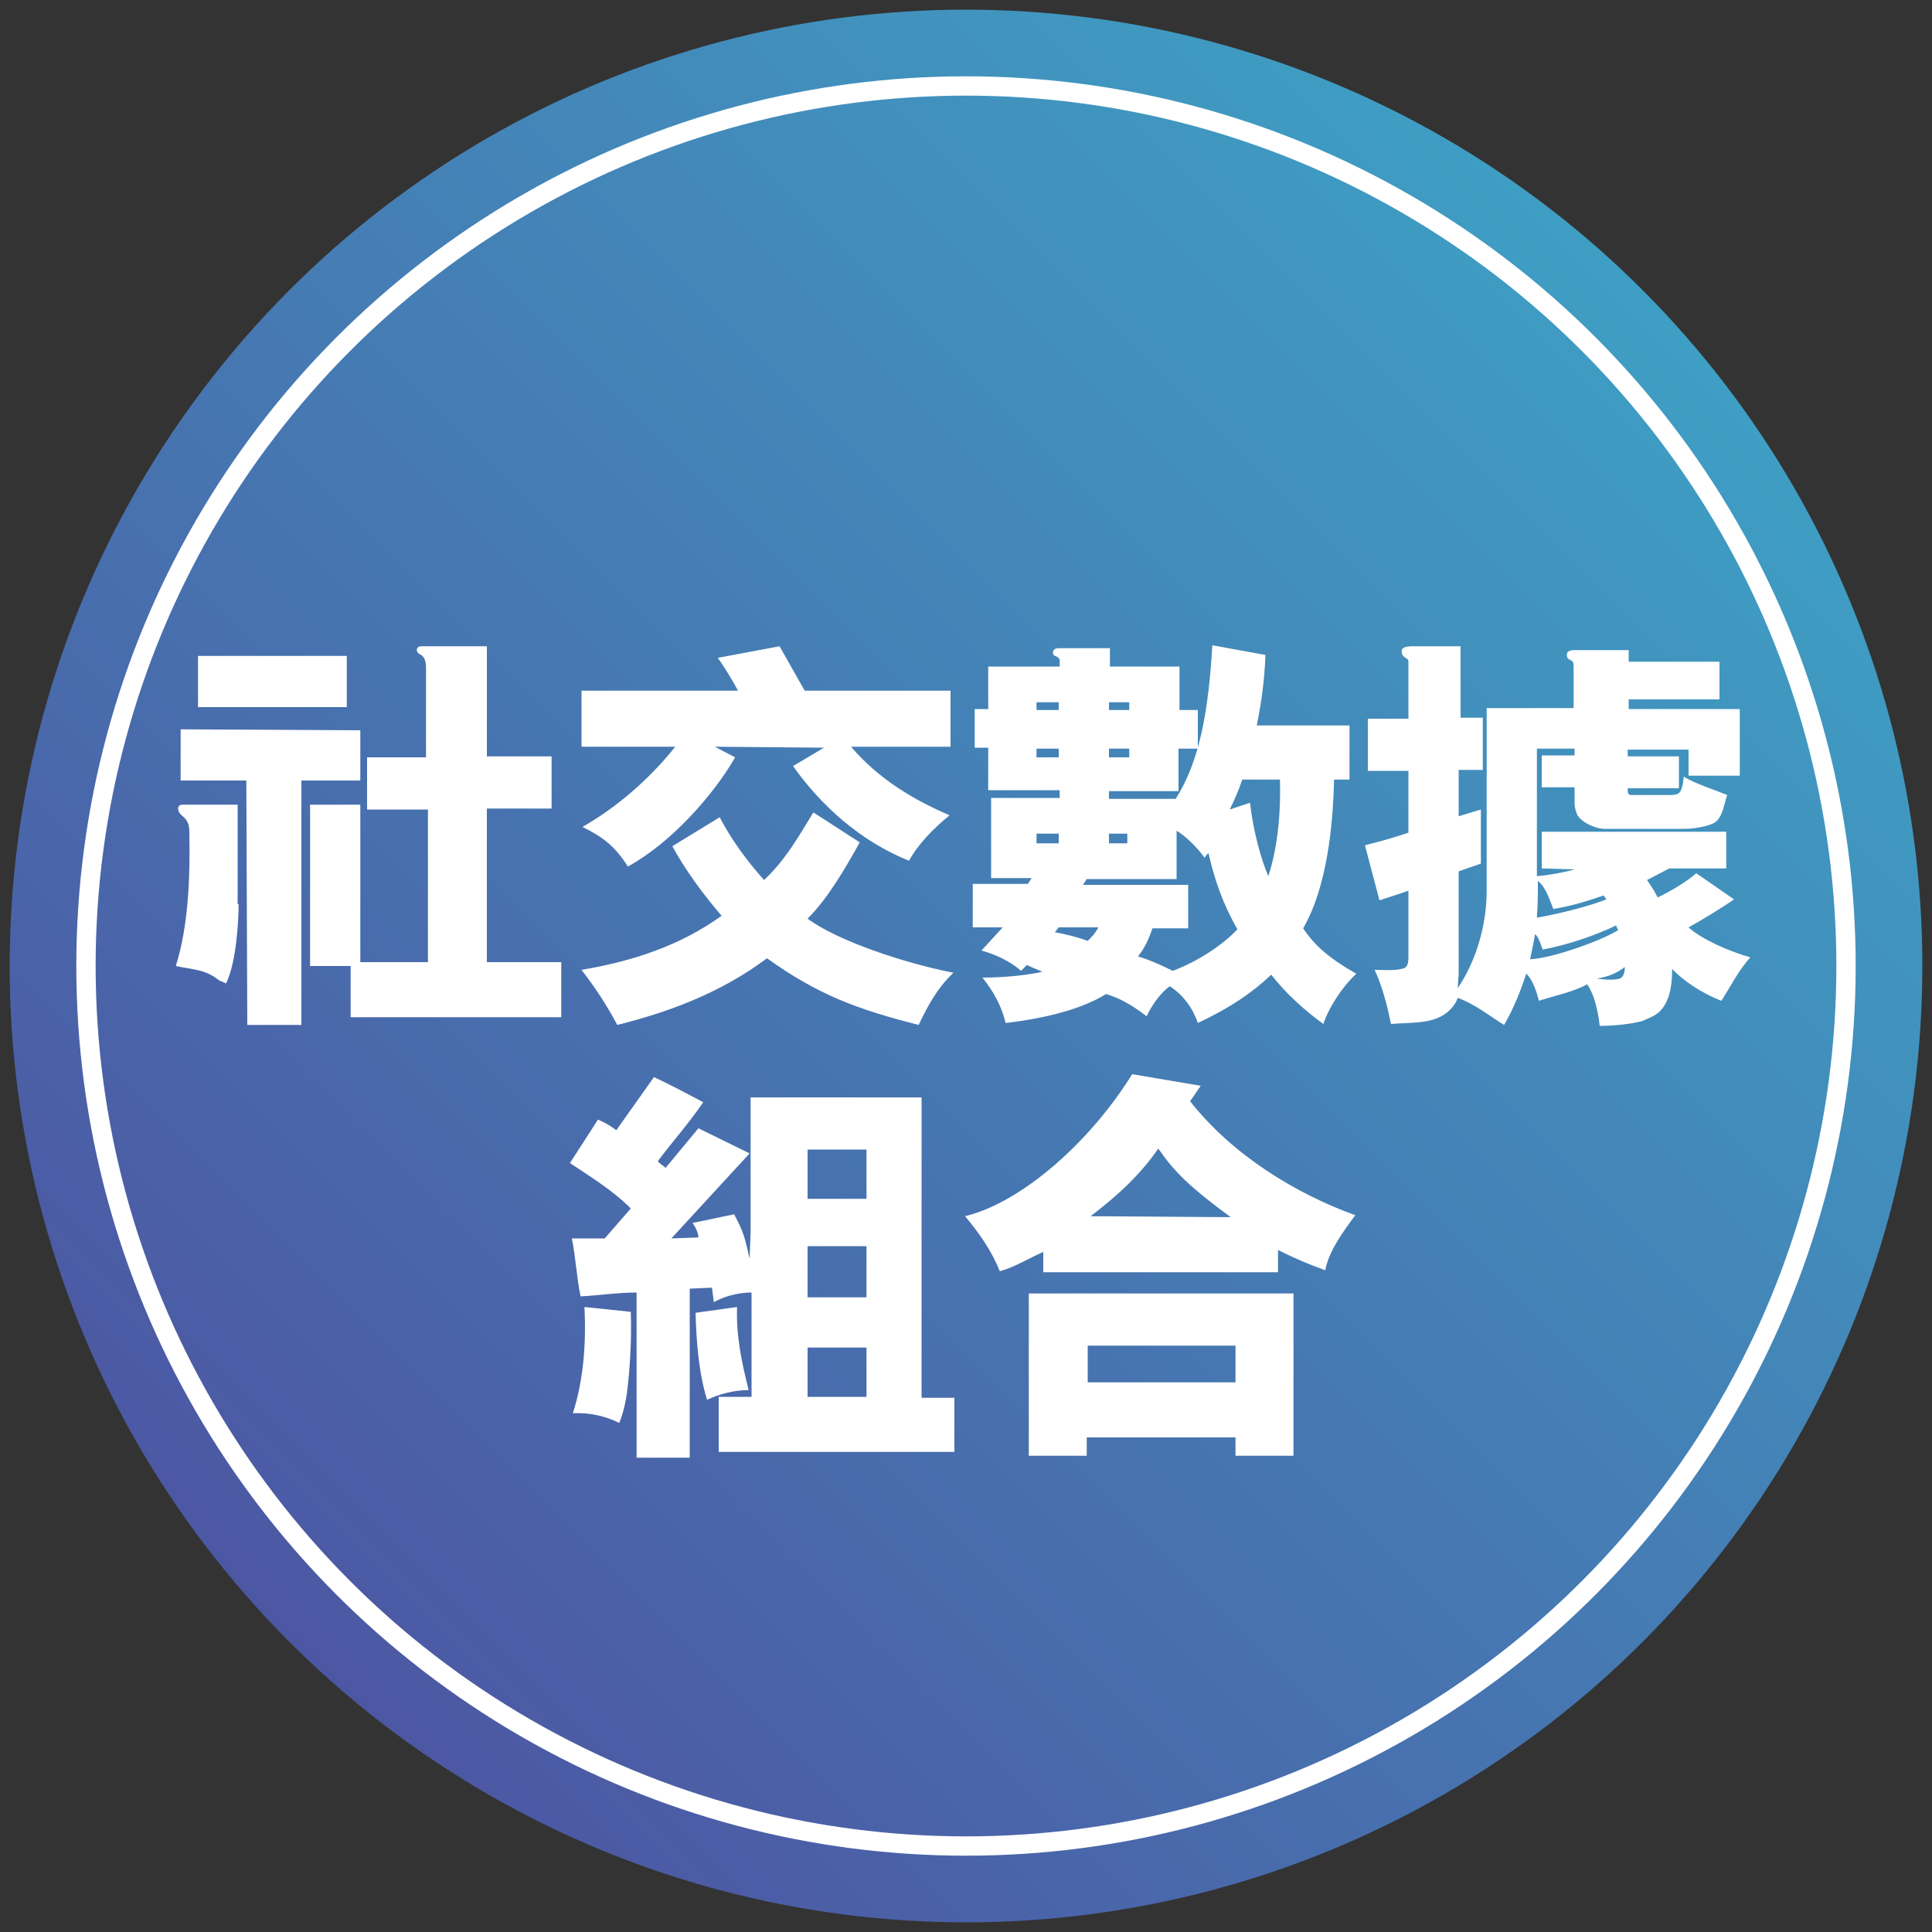
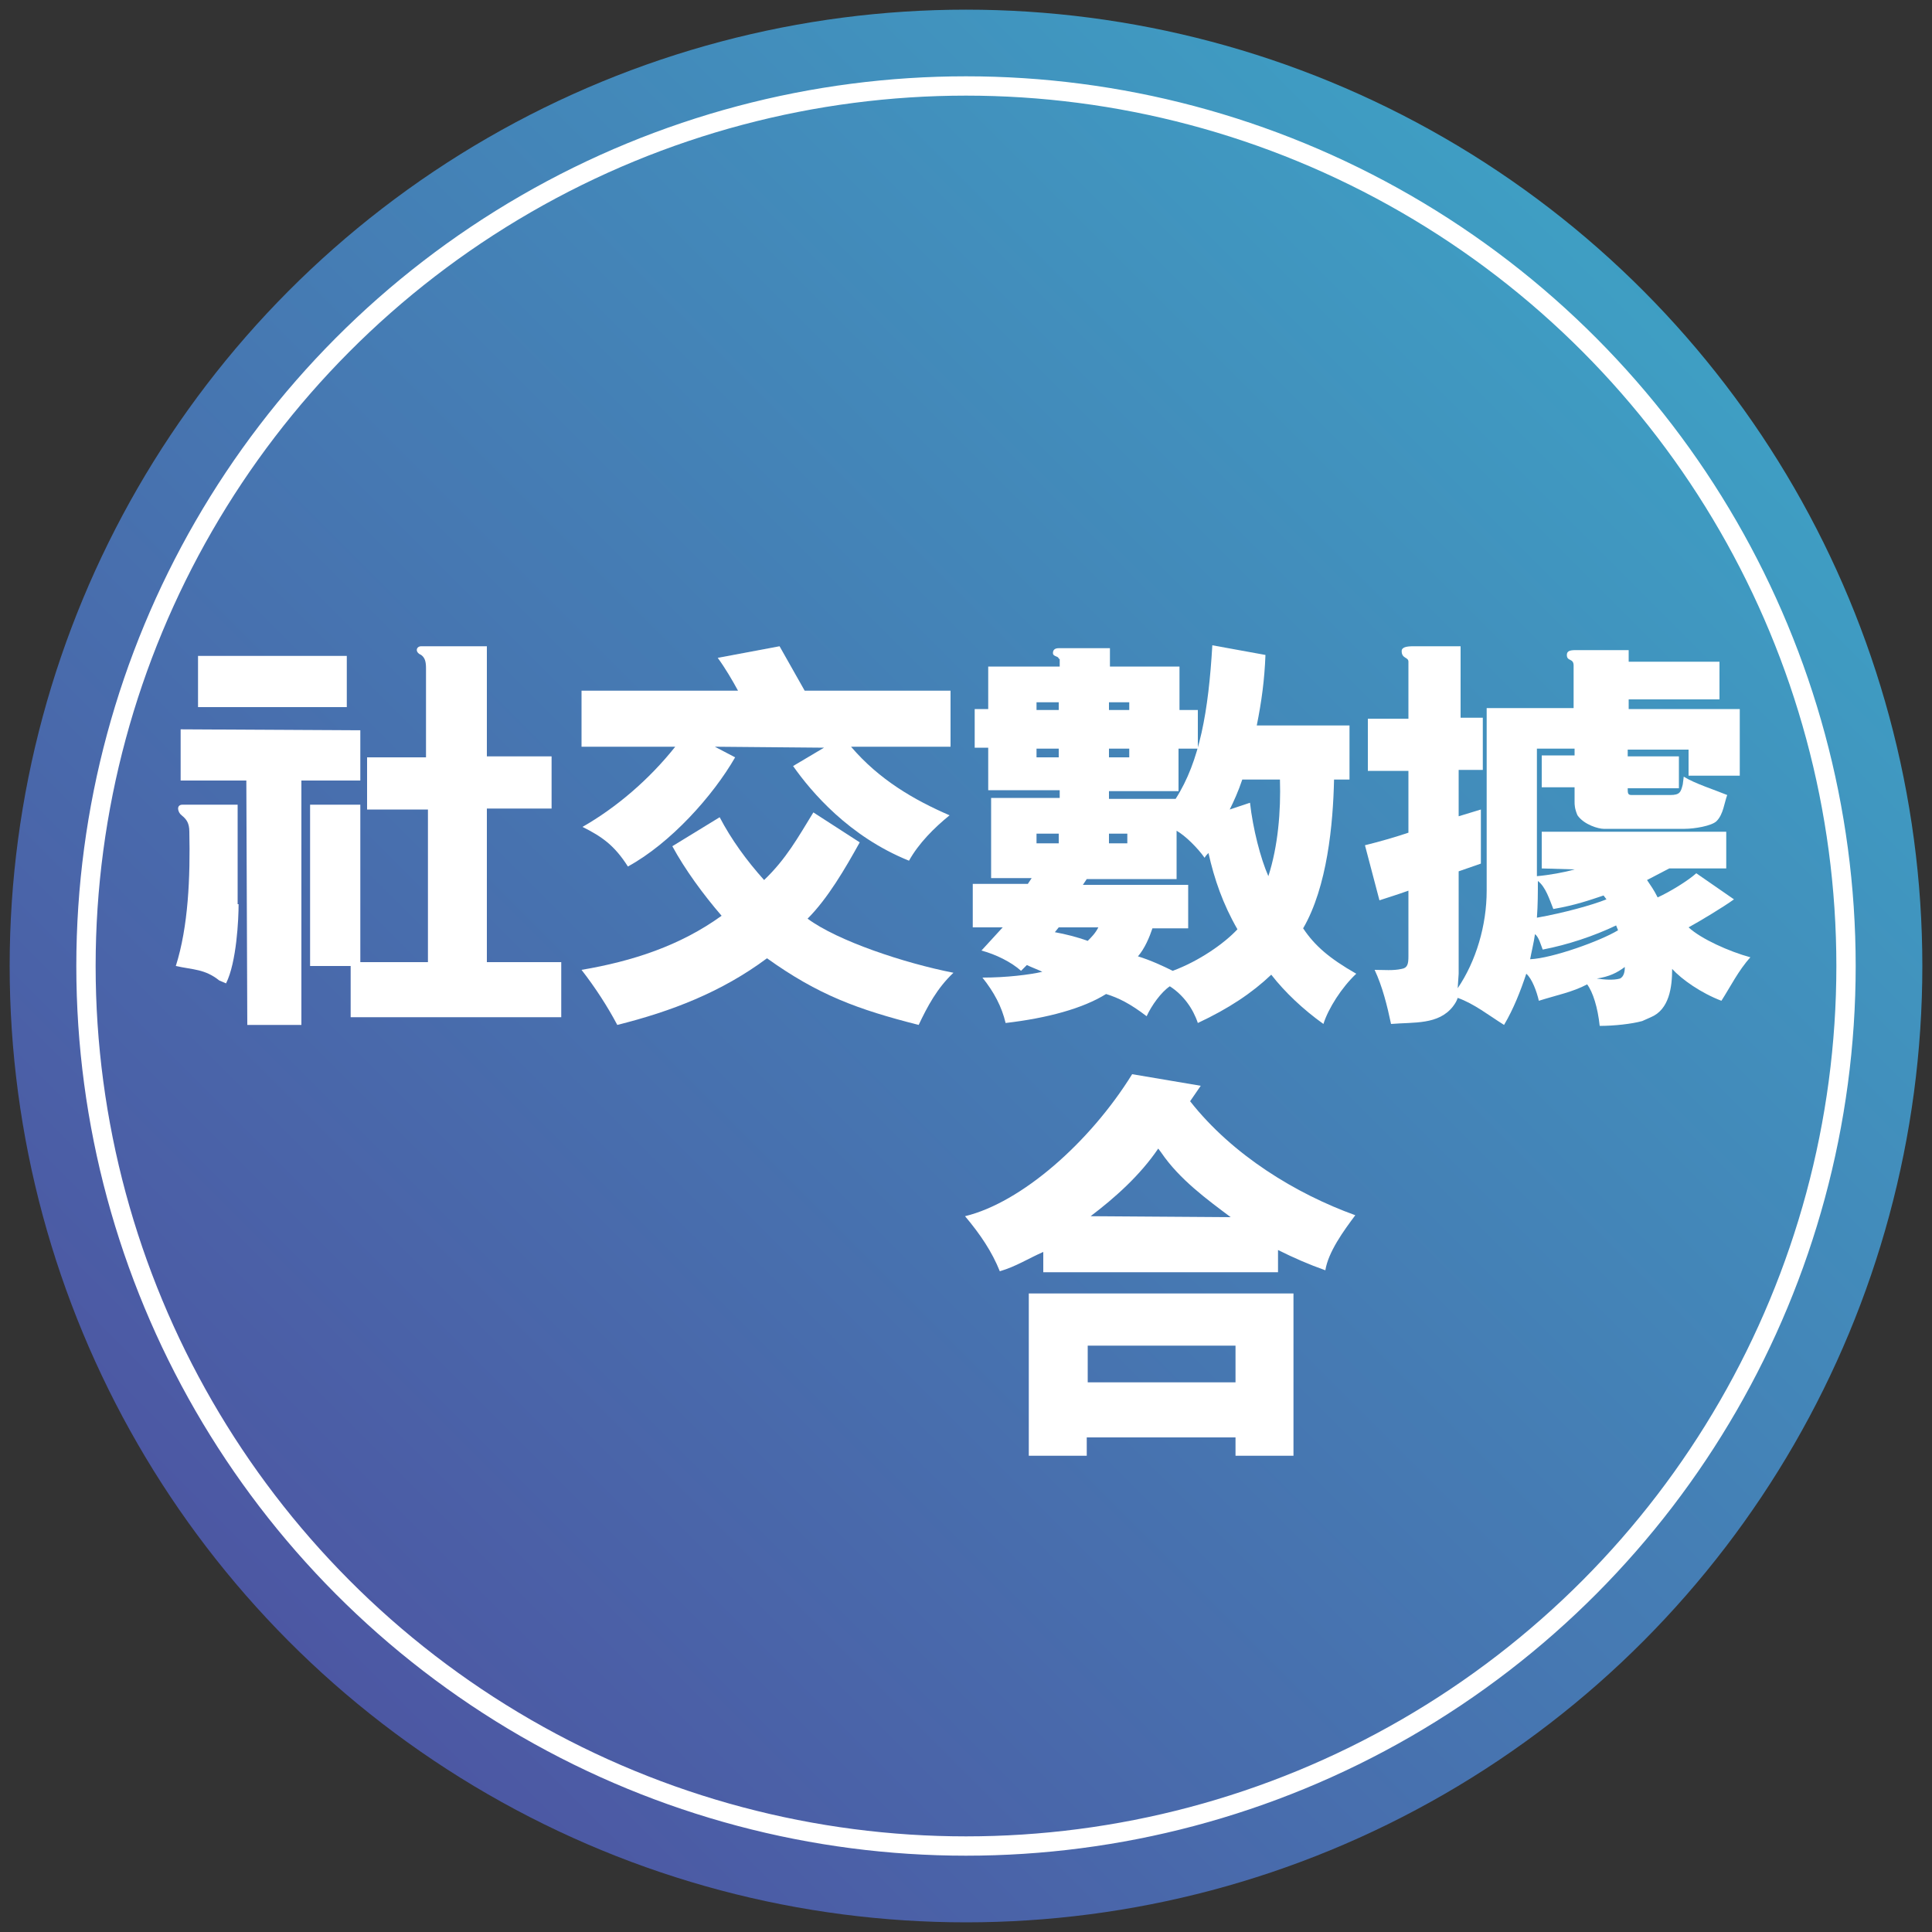
<svg xmlns="http://www.w3.org/2000/svg" version="1.1" id="Layer_1" x="0px" y="0px" viewBox="0 0 200 200" style="enable-background:new 0 0 200 200;" xml:space="preserve">
  <rect x="0" y="0" width="200" height="200" fill="#333333" stroke="none" />
  <style type="text/css">
	.st0{fill:url(#SVGID_1_);}
	.st1{fill:none;stroke:#FFFFFF;stroke-width:2;stroke-miterlimit:10;}
	.st2{fill:#FFFFFF;}
</style>
  <linearGradient id="SVGID_1_" gradientUnits="userSpaceOnUse" x1="194.524" y1="5.476" x2="4.241" y2="195.759">
    <stop offset="0" style="stop-color:#3CABC9" />
    <stop offset="1" style="stop-color:#4F4A9D" />
  </linearGradient>
  <circle class="st0" cx="100" cy="100" r="99" />
  <circle class="st1" cx="100" cy="100" r="91.1" />
  <g>
    <path class="st2" d="M24.7,93.6c0,1.5-0.2,6-1.3,8.2l-0.7-0.3c-1.5-1.2-2.7-1.1-4.5-1.5c1.3-4.1,1.5-9.2,1.4-13.9   c0-0.9-0.3-1.3-0.8-1.7c-0.4-0.3-0.6-1.1,0.1-1.1h5.7V93.6z M25.6,106.1l-0.1-25.3h-6.8v-5.3l18.6,0.1l0,5.2h-6.1l0,25.3H25.6z    M35.9,73.2H20.5l0-5.3h15.4V73.2z M58.1,105.3H36.3V100h-4.2V83.3h5.2v16.3h7V83.8H38v-5.4h6.1v-9.2c0-0.7-0.1-1.1-0.5-1.4   c-0.7-0.3-0.5-0.9,0-0.9h6.8v11.4l6.7,0v5.4h-6.7v15.9l7.7,0V105.3z" />
    <path class="st2" d="M89,87.2c-1.5,2.7-3.3,5.8-5.4,7.9c3.1,2.3,10,4.6,15.1,5.6c-1.7,1.6-2.7,3.5-3.6,5.4   c-6.3-1.6-10.4-3.1-15.7-6.9c-4.7,3.5-9.9,5.5-15.5,6.9c-1-1.9-2.3-3.9-3.7-5.7c5.3-0.9,10.2-2.5,14.5-5.6   c-1.9-2.2-3.8-4.8-5.1-7.2l4.9-3c1.2,2.3,2.8,4.5,4.6,6.5c2.3-2.2,3.5-4.4,5.1-7L89,87.2z M88.1,77.3c2.9,3.4,6.5,5.5,10.2,7.1   c-1.6,1.3-3.2,2.9-4.2,4.7C87.9,86.6,84,82,82.1,79.3l3.2-1.9L74,77.3l2.1,1.1c-2.3,4-6.7,8.9-11.1,11.3c-1.4-2.2-2.7-3.1-4.7-4.1   c3.5-2,6.9-4.9,9.6-8.3h-9.7v-5.8h16.2c-0.6-1.1-1.3-2.3-2.1-3.4l6.4-1.2l2.6,4.6h15.1v5.8H88.1z" />
    <path class="st2" d="M109.6,68.2c0-0.3-0.6-0.2-0.6-0.6c0-0.4,0.3-0.5,0.6-0.5h5.3V69h7.2v4.5h1.9v4H122v4.4h-7.2v0.8h6.9   c2.5-3.9,3.4-9.1,3.8-15.9l5.5,1c-0.1,2.6-0.4,4.8-0.9,7.3h9.6v5.6h-1.6c-0.1,4.6-0.7,11.1-3.2,15.4c1.2,1.8,2.7,3.1,5.5,4.7   c-1.5,1.4-2.9,3.6-3.4,5.2c-2.1-1.5-4-3.3-5.4-5.1c-2,1.9-4.4,3.5-7.6,5c-0.5-1.5-1.5-2.9-2.9-3.8c-0.9,0.6-1.9,2-2.4,3.1   c-1.7-1.3-2.9-1.9-4.2-2.3c-2.4,1.5-6.1,2.5-10.4,3c-0.4-1.7-1.2-3.2-2.4-4.7c2.5,0,4.9-0.3,6.2-0.6c-0.4-0.2-1.2-0.5-1.6-0.7   l-0.6,0.6c-1-0.9-2.6-1.7-4.1-2.1l2.2-2.4h-3.1v-4.5h5.7l0.4-0.6h-4.2v-8.3h7.1v-0.8h-7.4v-4.4h-1.4v-4h1.4V69h7.4V68.2z    M107.3,73.5h2.3v-0.8h-2.3V73.5z M107.3,78.4h2.3v-0.9h-2.3V78.4z M107.3,87.3h2.3v-1h-2.3V87.3z M109.2,96.5   c1.1,0.2,2.3,0.5,3.4,0.9c0.4-0.4,0.8-0.8,1.1-1.4h-4.1L109.2,96.5z M119.3,96.1c-0.3,0.9-0.8,2.1-1.5,2.9c1.3,0.4,2.6,1,3.6,1.5   c2.7-1,5.3-2.8,6.7-4.3c-1.5-2.6-2.4-5.2-3-7.9c-0.1,0.1-0.3,0.3-0.4,0.5c-0.7-1-2-2.3-2.9-2.8V91h-9.3l-0.4,0.6h10.9v4.5H119.3z    M114.8,73.5h2.1v-0.8h-2.1V73.5z M114.8,78.4h2.1v-0.9h-2.1V78.4z M114.8,87.3h1.9v-1h-1.9V87.3z M128.6,80.7   c-0.4,1.2-0.9,2.3-1.3,3.1l2.1-0.7c0.3,2.7,1.1,5.8,1.9,7.6c1-3.1,1.3-6.7,1.2-10H128.6z" />
    <path class="st2" d="M162.9,68.9c0-0.8-0.7-0.4-0.7-1.1c0-0.4,0.3-0.5,0.9-0.5h5.5l0,1.2l9.4,0v3.9h-9.4v1h11.5v6.9h-5.3v-2.7h-6.3   v0.7h5.3v3.3h-5.3c0,0.5,0,0.7,0.4,0.7l4,0c1,0,1.1-0.3,1.3-1.1l0.1-0.8c1.1,0.7,3.3,1.4,4.5,1.9c-0.3,0.8-0.4,2-1.1,2.7   c-0.5,0.5-2.3,0.8-3.3,0.8h-8.4c-0.5,0-2-0.4-2.7-1.4c-0.3-0.7-0.3-1.1-0.3-1.4l0-1.5h-3.4v-3.3h3.4v-0.7h-3.9v13.2   c1.2-0.1,2.9-0.4,3.9-0.7l-3.4-0.1v-3.8l19.1,0v3.8h-5.9l-2.3,1.2c0.4,0.6,0.7,1,1.1,1.8c1.3-0.6,3.1-1.7,4-2.5l3.9,2.7   c-1.1,0.8-3.6,2.3-4.7,2.9c1.3,1.2,4.2,2.5,6.4,3.1c-1.2,1.3-2.1,3.1-3,4.5c-2.1-0.8-4.1-2.2-5.1-3.3c0,1.9-0.3,4.2-2.2,5l-0.9,0.4   c-1.1,0.3-2.9,0.5-4.4,0.5c-0.2-1.9-0.7-3.5-1.3-4.3c-1.5,0.8-3.1,1.1-5,1.7c-0.2-0.9-0.7-2.3-1.3-2.8c-0.6,1.8-1.3,3.6-2.3,5.3   c-1.6-1-3.1-2.2-4.8-2.8c-0.1,0.3-0.2,0.5-0.5,0.9c-1.5,1.9-4,1.6-6.4,1.8c-0.4-1.9-0.9-3.9-1.7-5.6c1,0,1.9,0.1,2.8-0.1   c0.6-0.1,0.7-0.5,0.7-1.3v-6.8c-1.1,0.4-2.1,0.7-3,1l-1.5-5.7c1.6-0.4,3-0.8,4.5-1.3v-6.4h-4.2v-5.4h4.2v-5.9   c0-0.5-0.7-0.3-0.7-1.1c0-0.4,0.5-0.5,1.2-0.5h4.9v7.4h2.3v5.4H151v4.8l2.3-0.7v5.6l-2.3,0.8v10.6l-0.1,1.5c1.9-2.8,3-6.5,3-10.1   V73.3l9,0V68.9z M167.3,95.8c-2.3,1.1-5,2-7.6,2.5c-0.2-0.5-0.4-1.3-0.8-1.6c-0.1,0.8-0.4,2-0.5,2.6c2.3-0.1,7.3-1.9,9.1-3   L167.3,95.8z M166,92.7c-1.5,0.5-2.9,1-5.2,1.4c-0.4-1-0.8-2.3-1.6-2.9c0,1.1,0,2.5-0.1,3.8c2.8-0.5,5.7-1.3,7.2-1.9L166,92.7z    M165.3,101.3c0.7,0.1,1.7,0.2,2.4,0c0.4-0.2,0.5-0.7,0.5-1.2C167.4,100.7,166.6,101.1,165.3,101.3z" />
-     <path class="st2" d="M98.8,144.6v5.7H74.4v-5.7h3.4v-10.8c-0.9,0-2.5,0.2-3.9,1l-0.2-1.5l-2.3,0.1v17.5h-5.5l0-17.1   c-1.9,0-3.9,0.3-5.8,0.4c-0.4-1.9-0.5-4-0.9-6h3.4l2.7-3.1c-1.9-1.9-4.2-3.3-6.3-4.7l2.9-4.5c0.7,0.3,1.4,0.7,1.9,1.1l3.9-5.5   c1.7,0.8,3.4,1.7,5.1,2.6c-1.5,2.2-3.2,4.1-4.7,6.1c0.2,0.3,0.5,0.4,0.8,0.7l3.4-4.1l5.3,2.6l-8.1,8.8l2.8-0.1   c0-0.4-0.3-1.1-0.6-1.5l4.3-0.9c1,1.9,1.1,2.4,1.6,4.6l0.1-2.7v-14h17.7l0,31.1H98.8z M65.3,135.8c0.1,2.9-0.1,6.1-0.4,8.4   c-0.1,0.8-0.4,2.2-0.8,3.1c-1.4-0.7-3.1-1.1-4.8-1c1.1-3.4,1.4-7.3,1.2-11L65.3,135.8z M76.3,135.3c-0.1,3.1,0.5,5.8,1.2,8.6   c-1.5,0-3,0.4-4.3,1l-0.1-0.3c-0.8-2.8-1-5.7-1.1-8.7L76.3,135.3z M89.7,119h-6.1v5.1h6.1V119z M89.7,129h-6.1v5.3h6.1V129z    M89.7,139.5h-6.1v5.1h6.1V139.5z" />
    <path class="st2" d="M123.2,114c4.4,5.6,11,9.6,17.1,11.8c-1.2,1.6-2.8,3.8-3.1,5.7c-1.7-0.6-3.3-1.3-4.9-2.1v2.3H108v-2.1   c-1.6,0.7-2.8,1.5-4.5,2c-0.8-2-2-3.8-3.6-5.7c5.8-1.4,12.9-7.6,17.3-14.7l7.1,1.2L123.2,114z M112.5,150.7h-6l0-16.8h27.4v16.8h-6   v-1.9h-15.4V150.7z M127.9,139.3h-15.3v3.8h15.3V139.3z M119.9,118.9c-1.9,2.8-4.5,5.1-7,7l14.5,0.1c-2.4-1.8-5.3-3.9-7.2-6.7   L119.9,118.9z" />
  </g>
</svg>